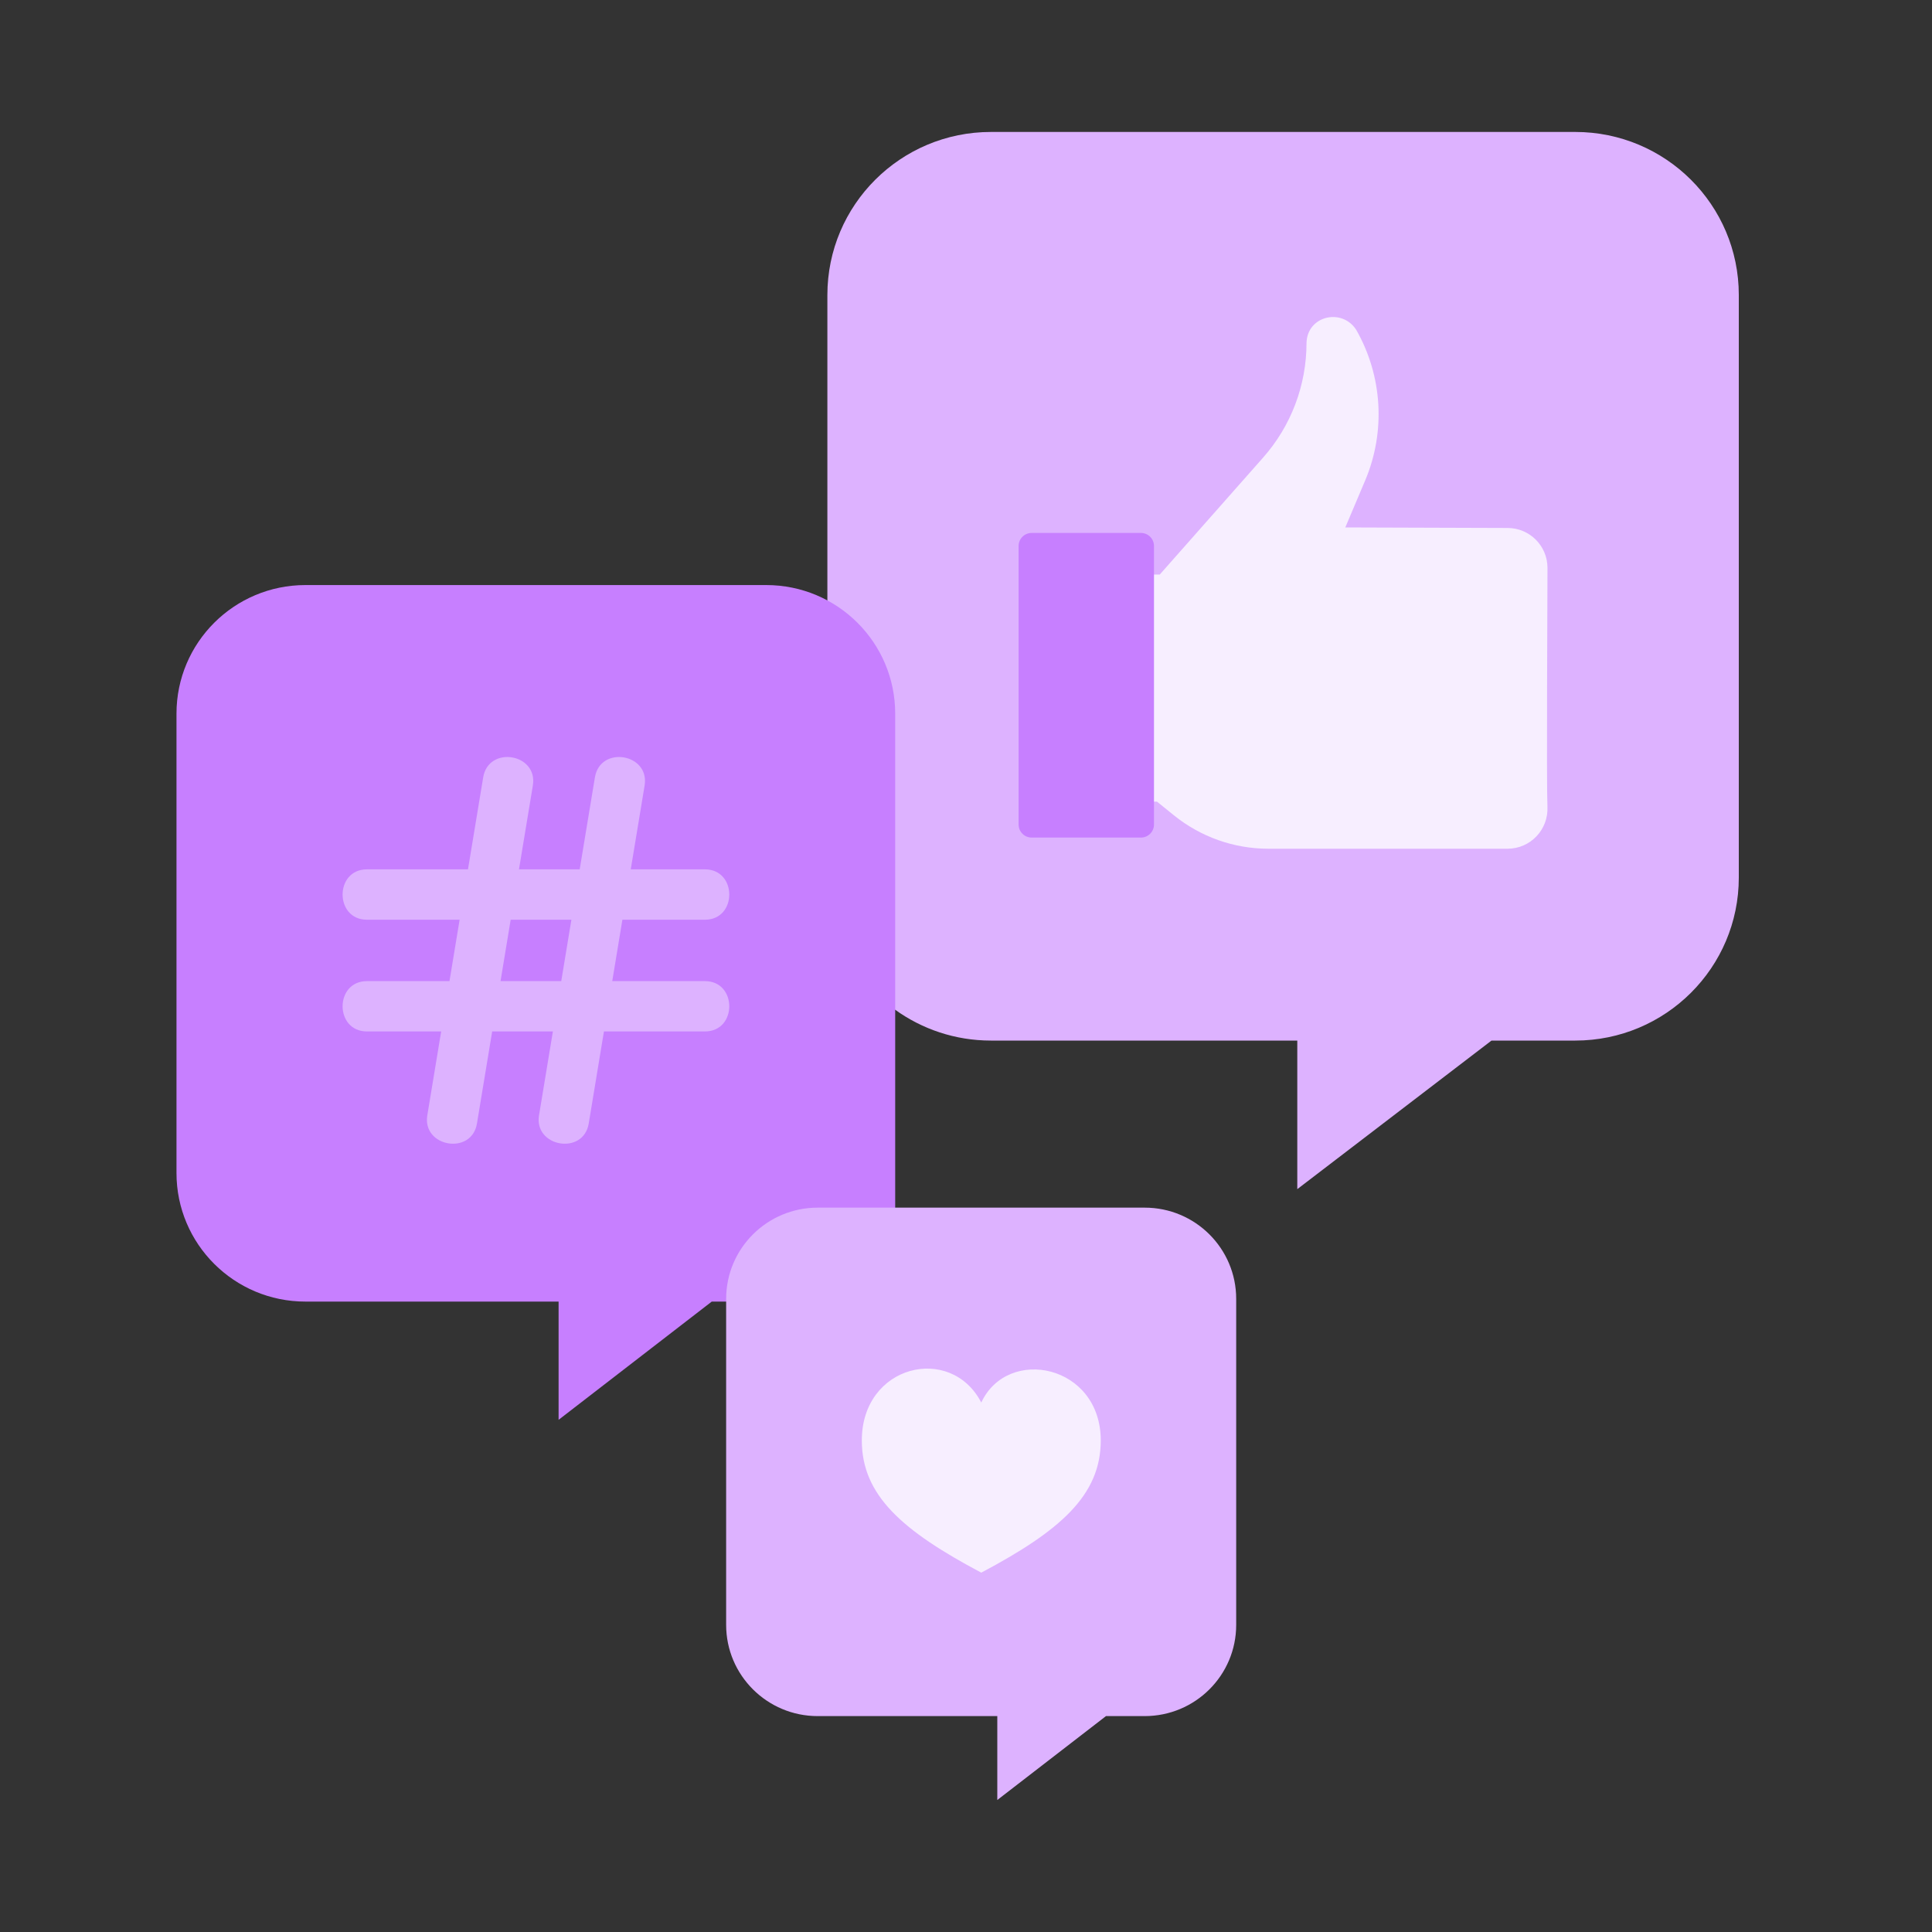
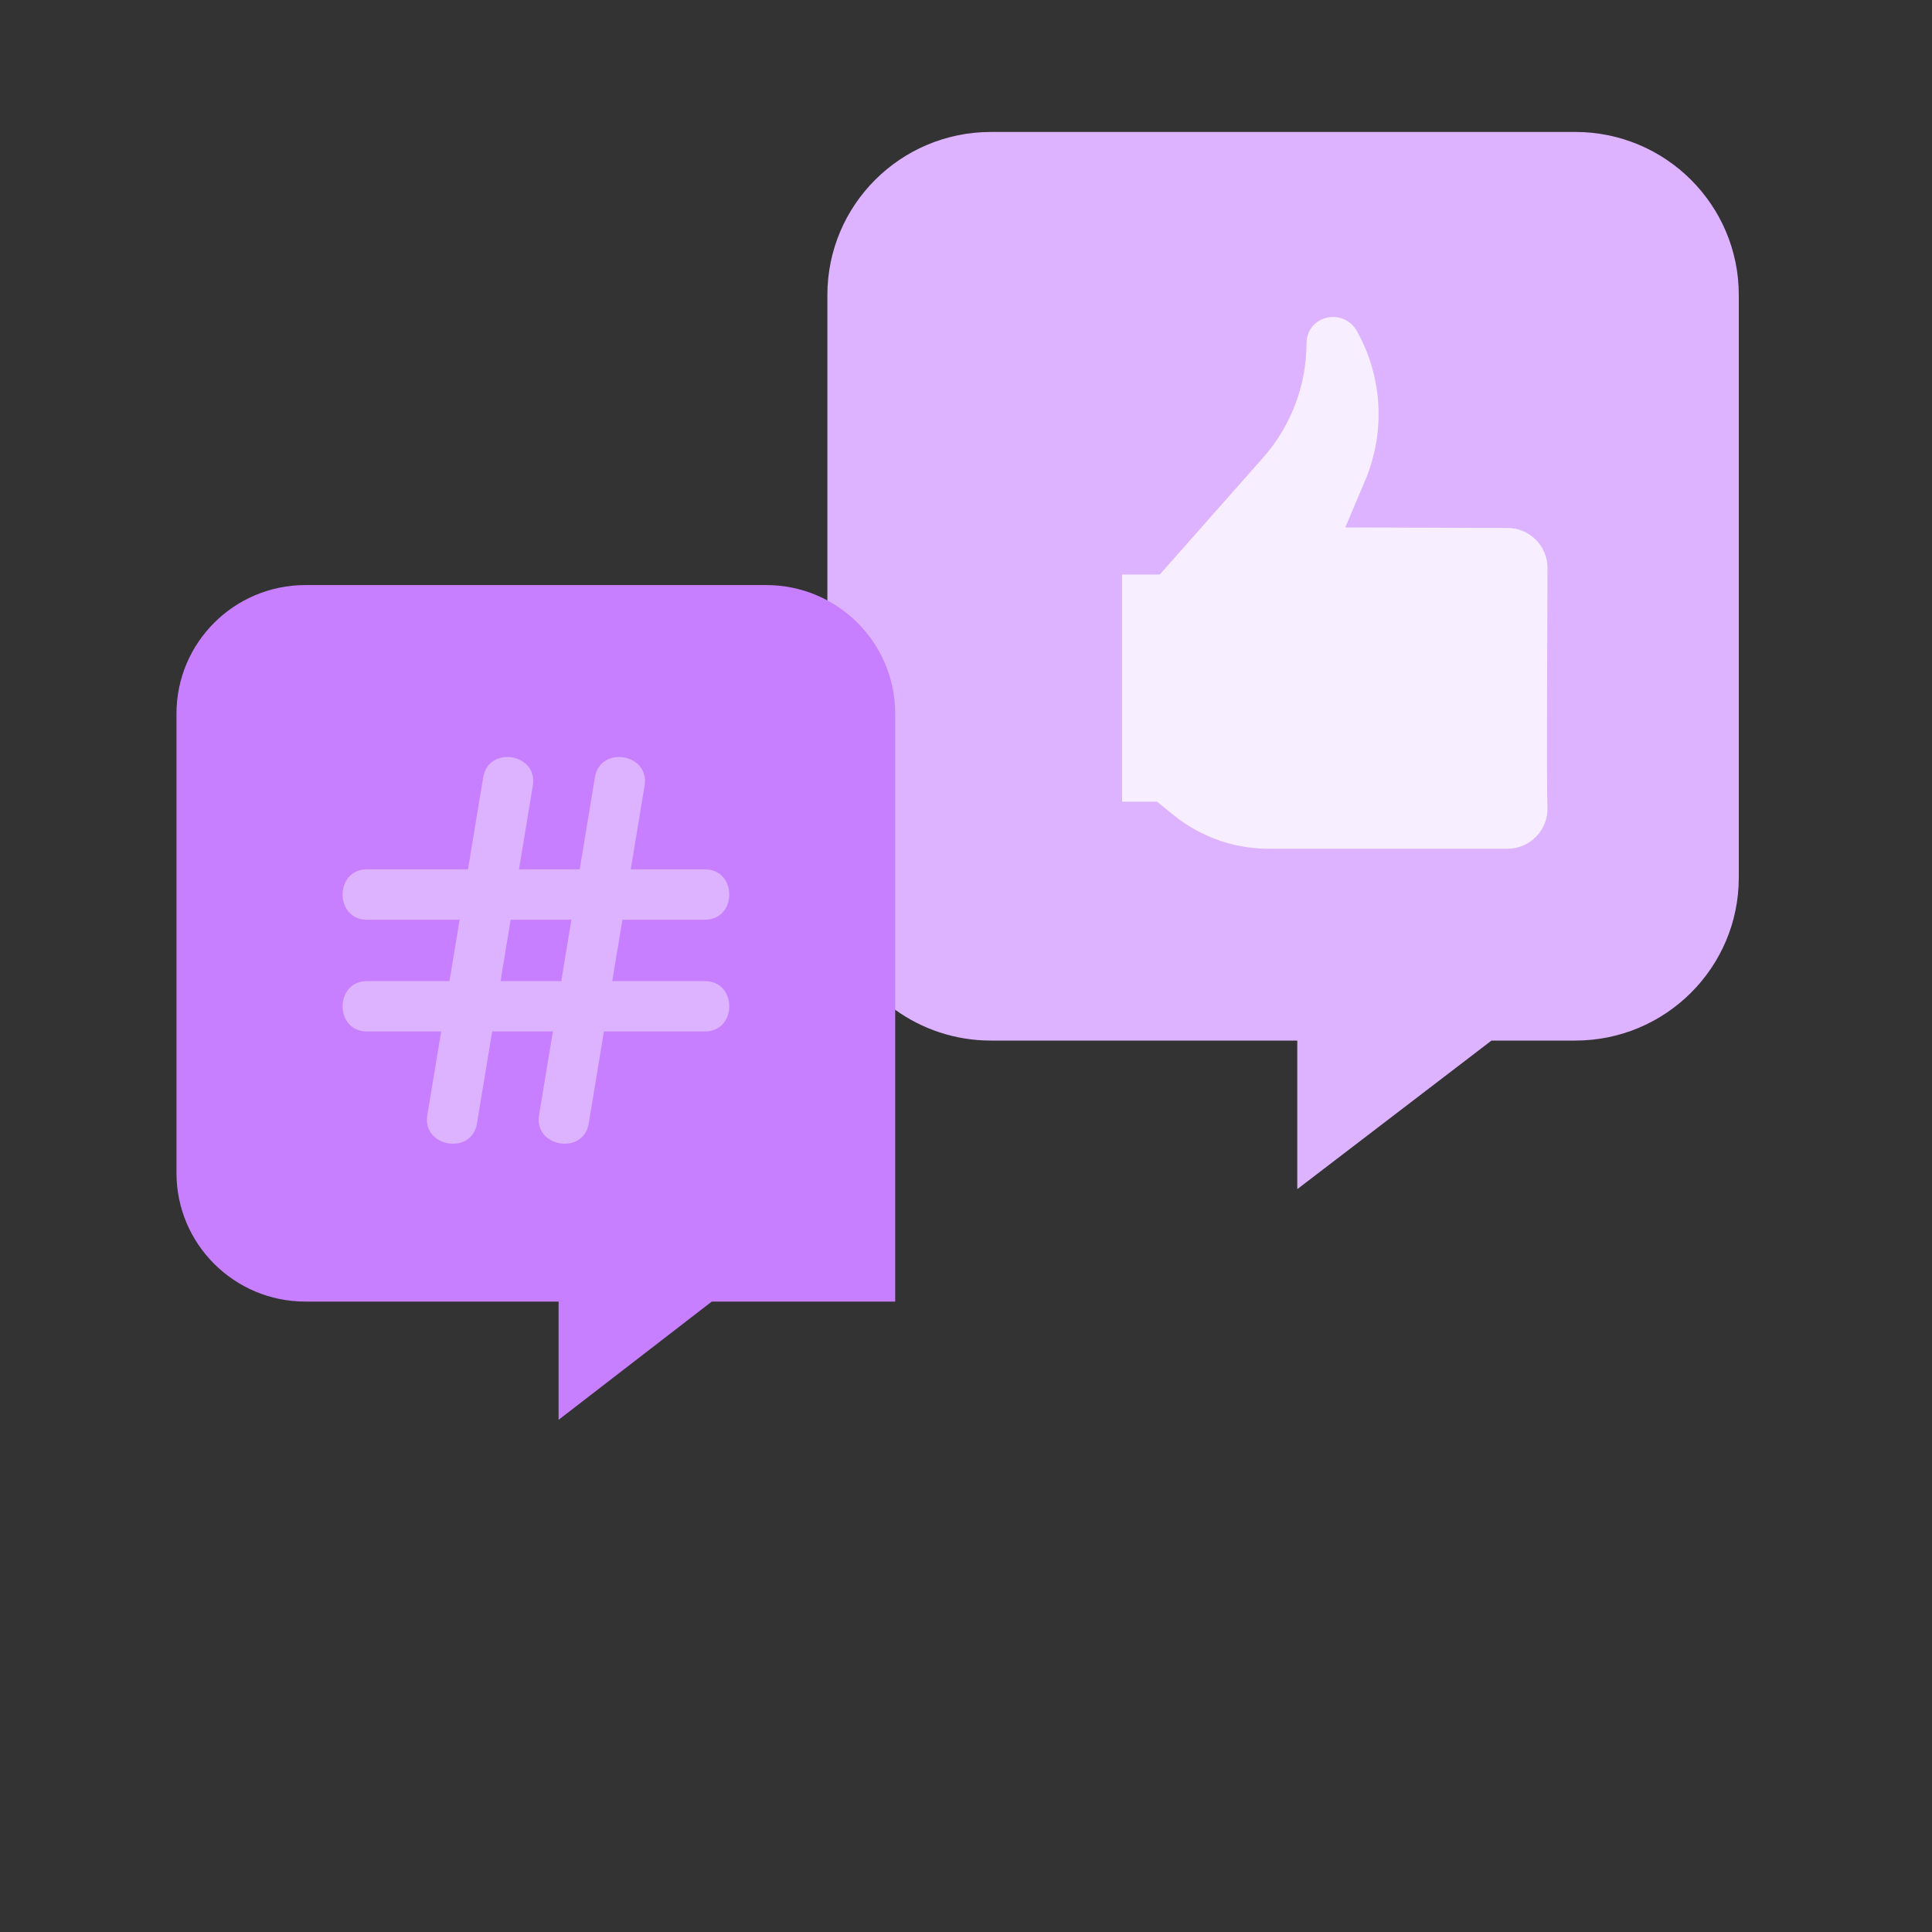
<svg xmlns="http://www.w3.org/2000/svg" width="40" height="40" viewBox="0 0 40 40" fill="none">
  <rect x="0" y="0" width="40" height="40" fill="#333333" stroke="none" />
  <path d="M18.531 20.904C19.089 21.306 19.774 21.544 20.516 21.544H26.859V24.62L30.88 21.544H32.614C34.484 21.544 36 20.033 36 18.169V6.108C36 4.243 34.484 2.732 32.614 2.732H20.516C18.646 2.732 17.13 4.243 17.13 6.108V20.904H18.531Z" fill="#DDB2FF" />
  <path d="M23.954 16.597L24.303 16.879C24.857 17.327 25.547 17.572 26.259 17.572H31.212C31.682 17.572 32.06 17.18 32.038 16.705C32.017 16.261 32.039 12.213 32.039 11.757C32.039 11.301 31.669 10.931 31.212 10.931L27.853 10.92L28.265 9.946C28.692 8.934 28.623 7.78 28.078 6.827C27.782 6.37 27.064 6.538 27.05 7.099C27.05 7.973 26.732 8.816 26.154 9.471L24.012 11.895H23.231V16.597L23.954 16.597Z" fill="#F7EEFF" />
-   <path d="M23.622 17.341H21.36C21.21 17.341 21.089 17.22 21.089 17.07V11.304C21.089 11.155 21.21 11.034 21.36 11.034H23.622C23.771 11.034 23.892 11.155 23.892 11.304V17.07C23.892 17.22 23.771 17.341 23.622 17.341Z" fill="#C77FFF" />
  <path d="M18.534 26.948V14.775C18.534 13.305 17.339 12.113 15.864 12.113H6.324C4.849 12.113 3.654 13.305 3.654 14.775V24.286C3.654 25.756 4.849 26.948 6.324 26.948H11.565V29.396L14.736 26.948H18.534Z" fill="#C77FFF" />
  <path d="M14.595 20.313H12.676L12.886 19.042H14.595C15.267 19.042 15.267 17.999 14.595 17.999H13.059L13.346 16.264C13.455 15.6 12.427 15.43 12.317 16.094L12.002 17.999H10.745L11.032 16.264C11.142 15.6 10.114 15.43 10.004 16.094L9.689 17.999H7.597C6.925 17.999 6.925 19.042 7.597 19.042H9.516L9.306 20.313H7.597C6.925 20.313 6.925 21.355 7.597 21.355H9.134L8.847 23.091C8.738 23.747 9.765 23.925 9.875 23.261L10.19 21.355H11.447L11.16 23.091C11.052 23.747 12.079 23.925 12.189 23.261L12.504 21.355H14.595C15.267 21.355 15.267 20.313 14.595 20.313ZM11.62 20.313H10.363L10.573 19.042H11.83L11.62 20.313Z" fill="#DDB2FF" />
-   <path d="M23.699 25.003H16.929C15.883 25.003 15.034 25.848 15.034 26.892V33.641C15.034 34.684 15.883 35.53 16.929 35.53H20.648V37.267L22.898 35.53H23.699C24.746 35.53 25.594 34.685 25.594 33.641V26.892C25.594 25.848 24.746 25.003 23.699 25.003Z" fill="#DDB2FF" />
-   <path d="M20.316 32.56C21.945 31.696 22.79 30.961 22.79 29.823C22.79 28.252 20.866 27.86 20.316 29.038C19.688 27.82 17.843 28.252 17.843 29.823C17.843 30.961 18.687 31.696 20.316 32.56Z" fill="#F7EEFF" />
</svg>